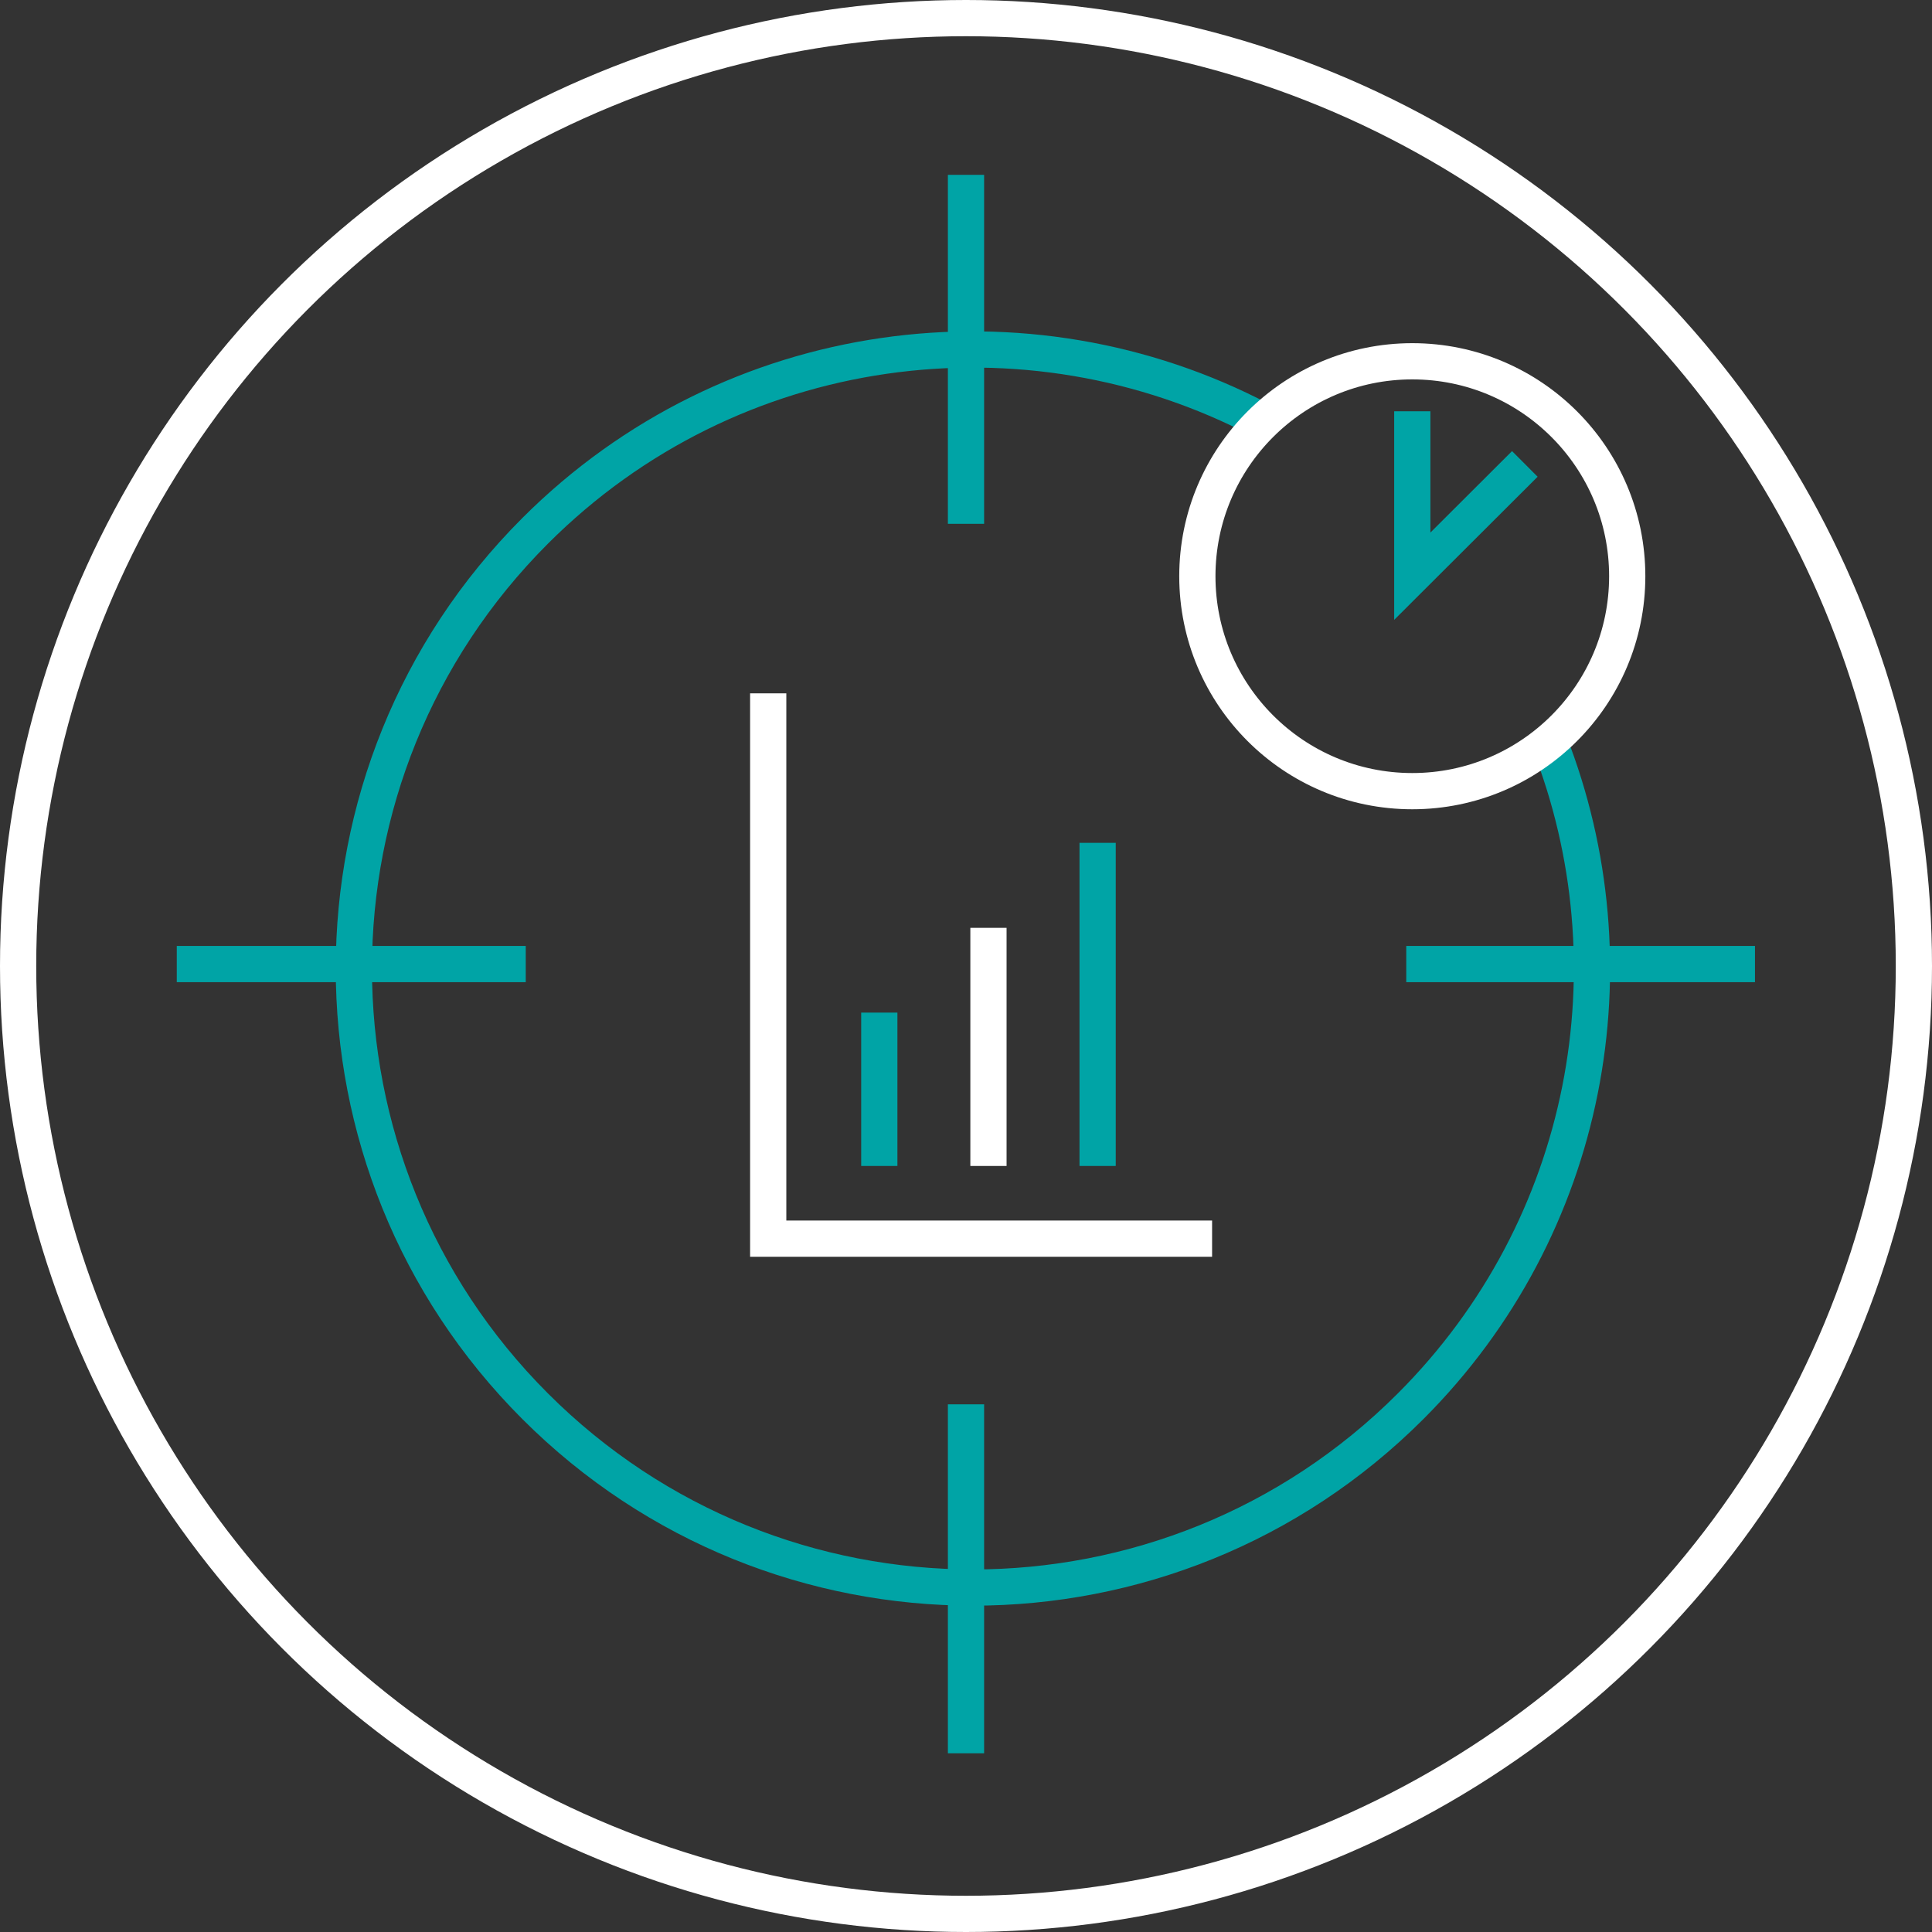
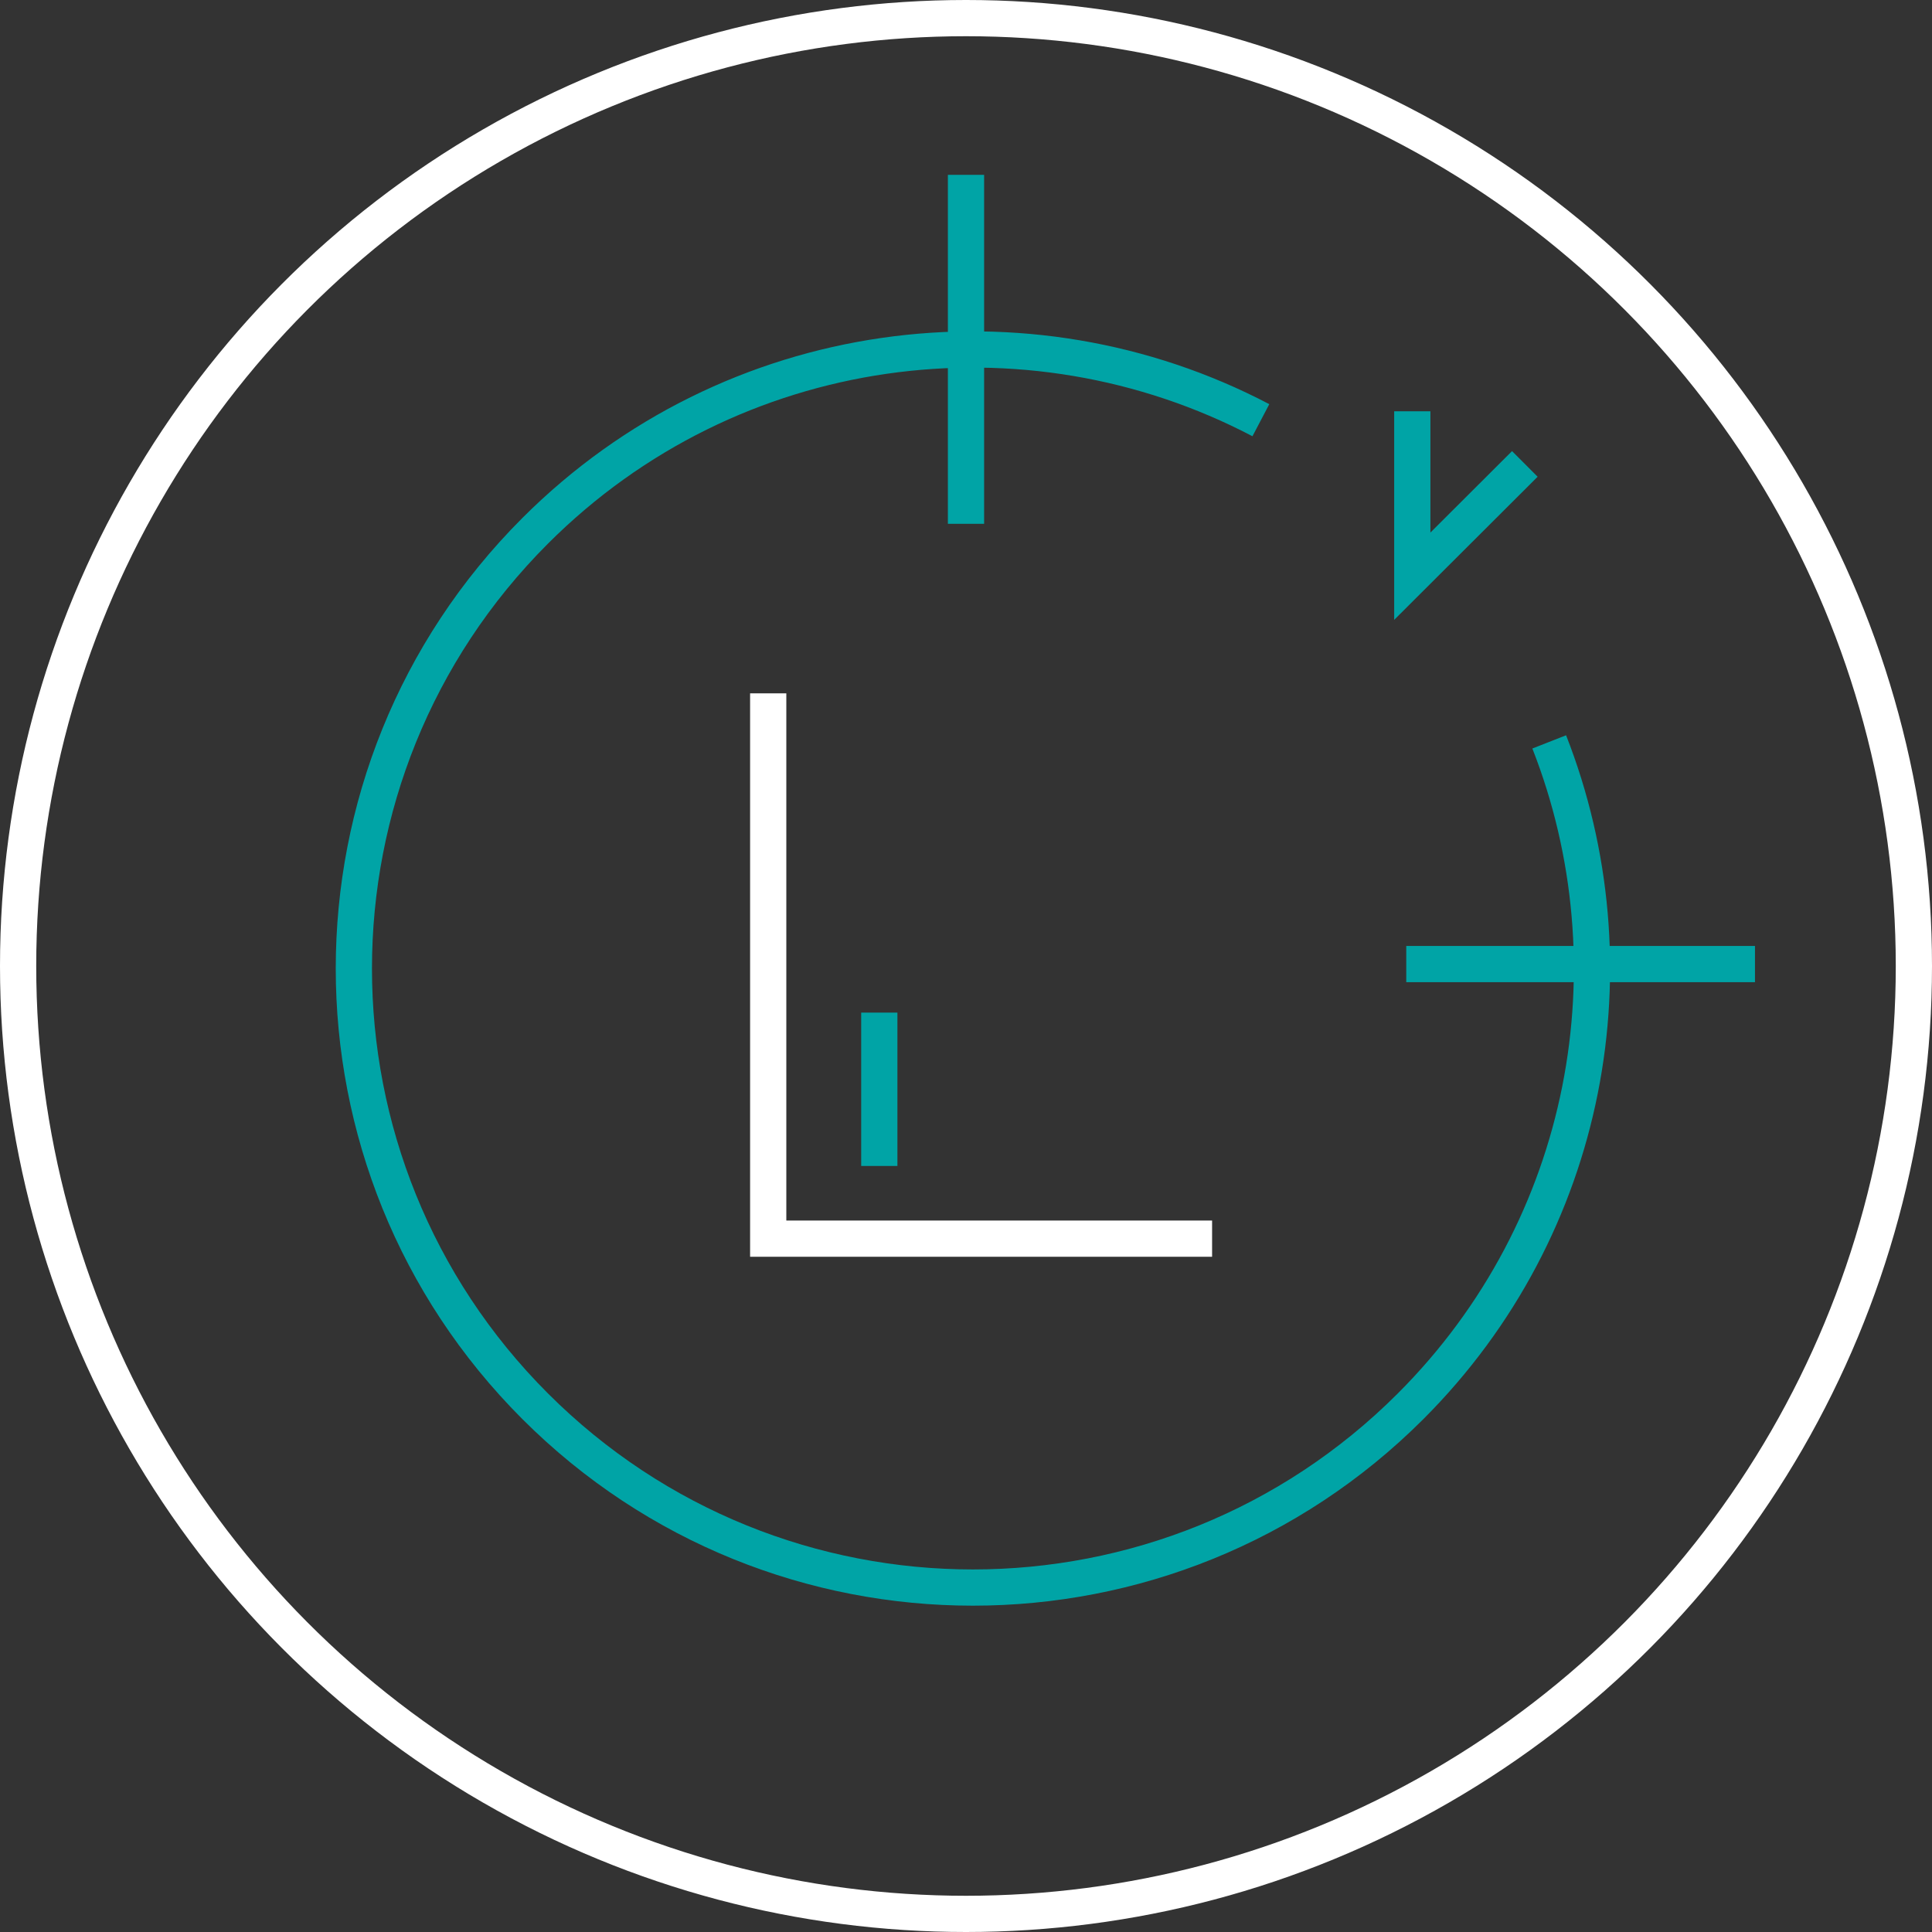
<svg xmlns="http://www.w3.org/2000/svg" id="Layer_1" viewBox="0 0 80 80">
  <rect x="0" y="0" width="80" height="80" fill="#333333" stroke="none" />
  <defs>
    <style>.cls-1{stroke:#00a4a6;}.cls-1,.cls-2{fill:none;stroke-miterlimit:10;stroke-width:1.5px;}.cls-2{stroke:#fff;}</style>
  </defs>
  <circle class="cls-2" cx="40" cy="40" r="39.25" />
  <path class="cls-1" d="M64.15,30.72c3.61,9.2,1.7,20.07-5.74,27.51-10.01,10.01-26.24,10.01-36.25,0-10.01-10.01-10.01-26.24,0-36.25,8.13-8.13,20.37-9.66,30.05-4.58" />
-   <line class="cls-1" x1="40" y1="72.6" x2="40" y2="58.15" />
  <line class="cls-1" x1="40" y1="21.69" x2="40" y2="7.24" />
-   <line class="cls-1" x1="7.32" y1="39.92" x2="21.77" y2="39.92" />
  <line class="cls-1" x1="58.23" y1="39.92" x2="72.67" y2="39.92" />
  <g>
    <polyline class="cls-2" points="50.19 51.29 31.81 51.29 31.81 28.71" />
-     <line class="cls-2" x1="40.93" y1="48.28" x2="40.93" y2="38.42" />
    <line class="cls-1" x1="36.41" y1="48.28" x2="36.41" y2="41.93" />
-     <line class="cls-1" x1="45.45" y1="48.28" x2="45.45" y2="34.9" />
  </g>
  <g>
-     <circle class="cls-2" cx="58.48" cy="23.86" r="8.9" />
    <polyline class="cls-1" points="63.14 19.21 58.48 23.86 58.48 17.03" />
  </g>
</svg>